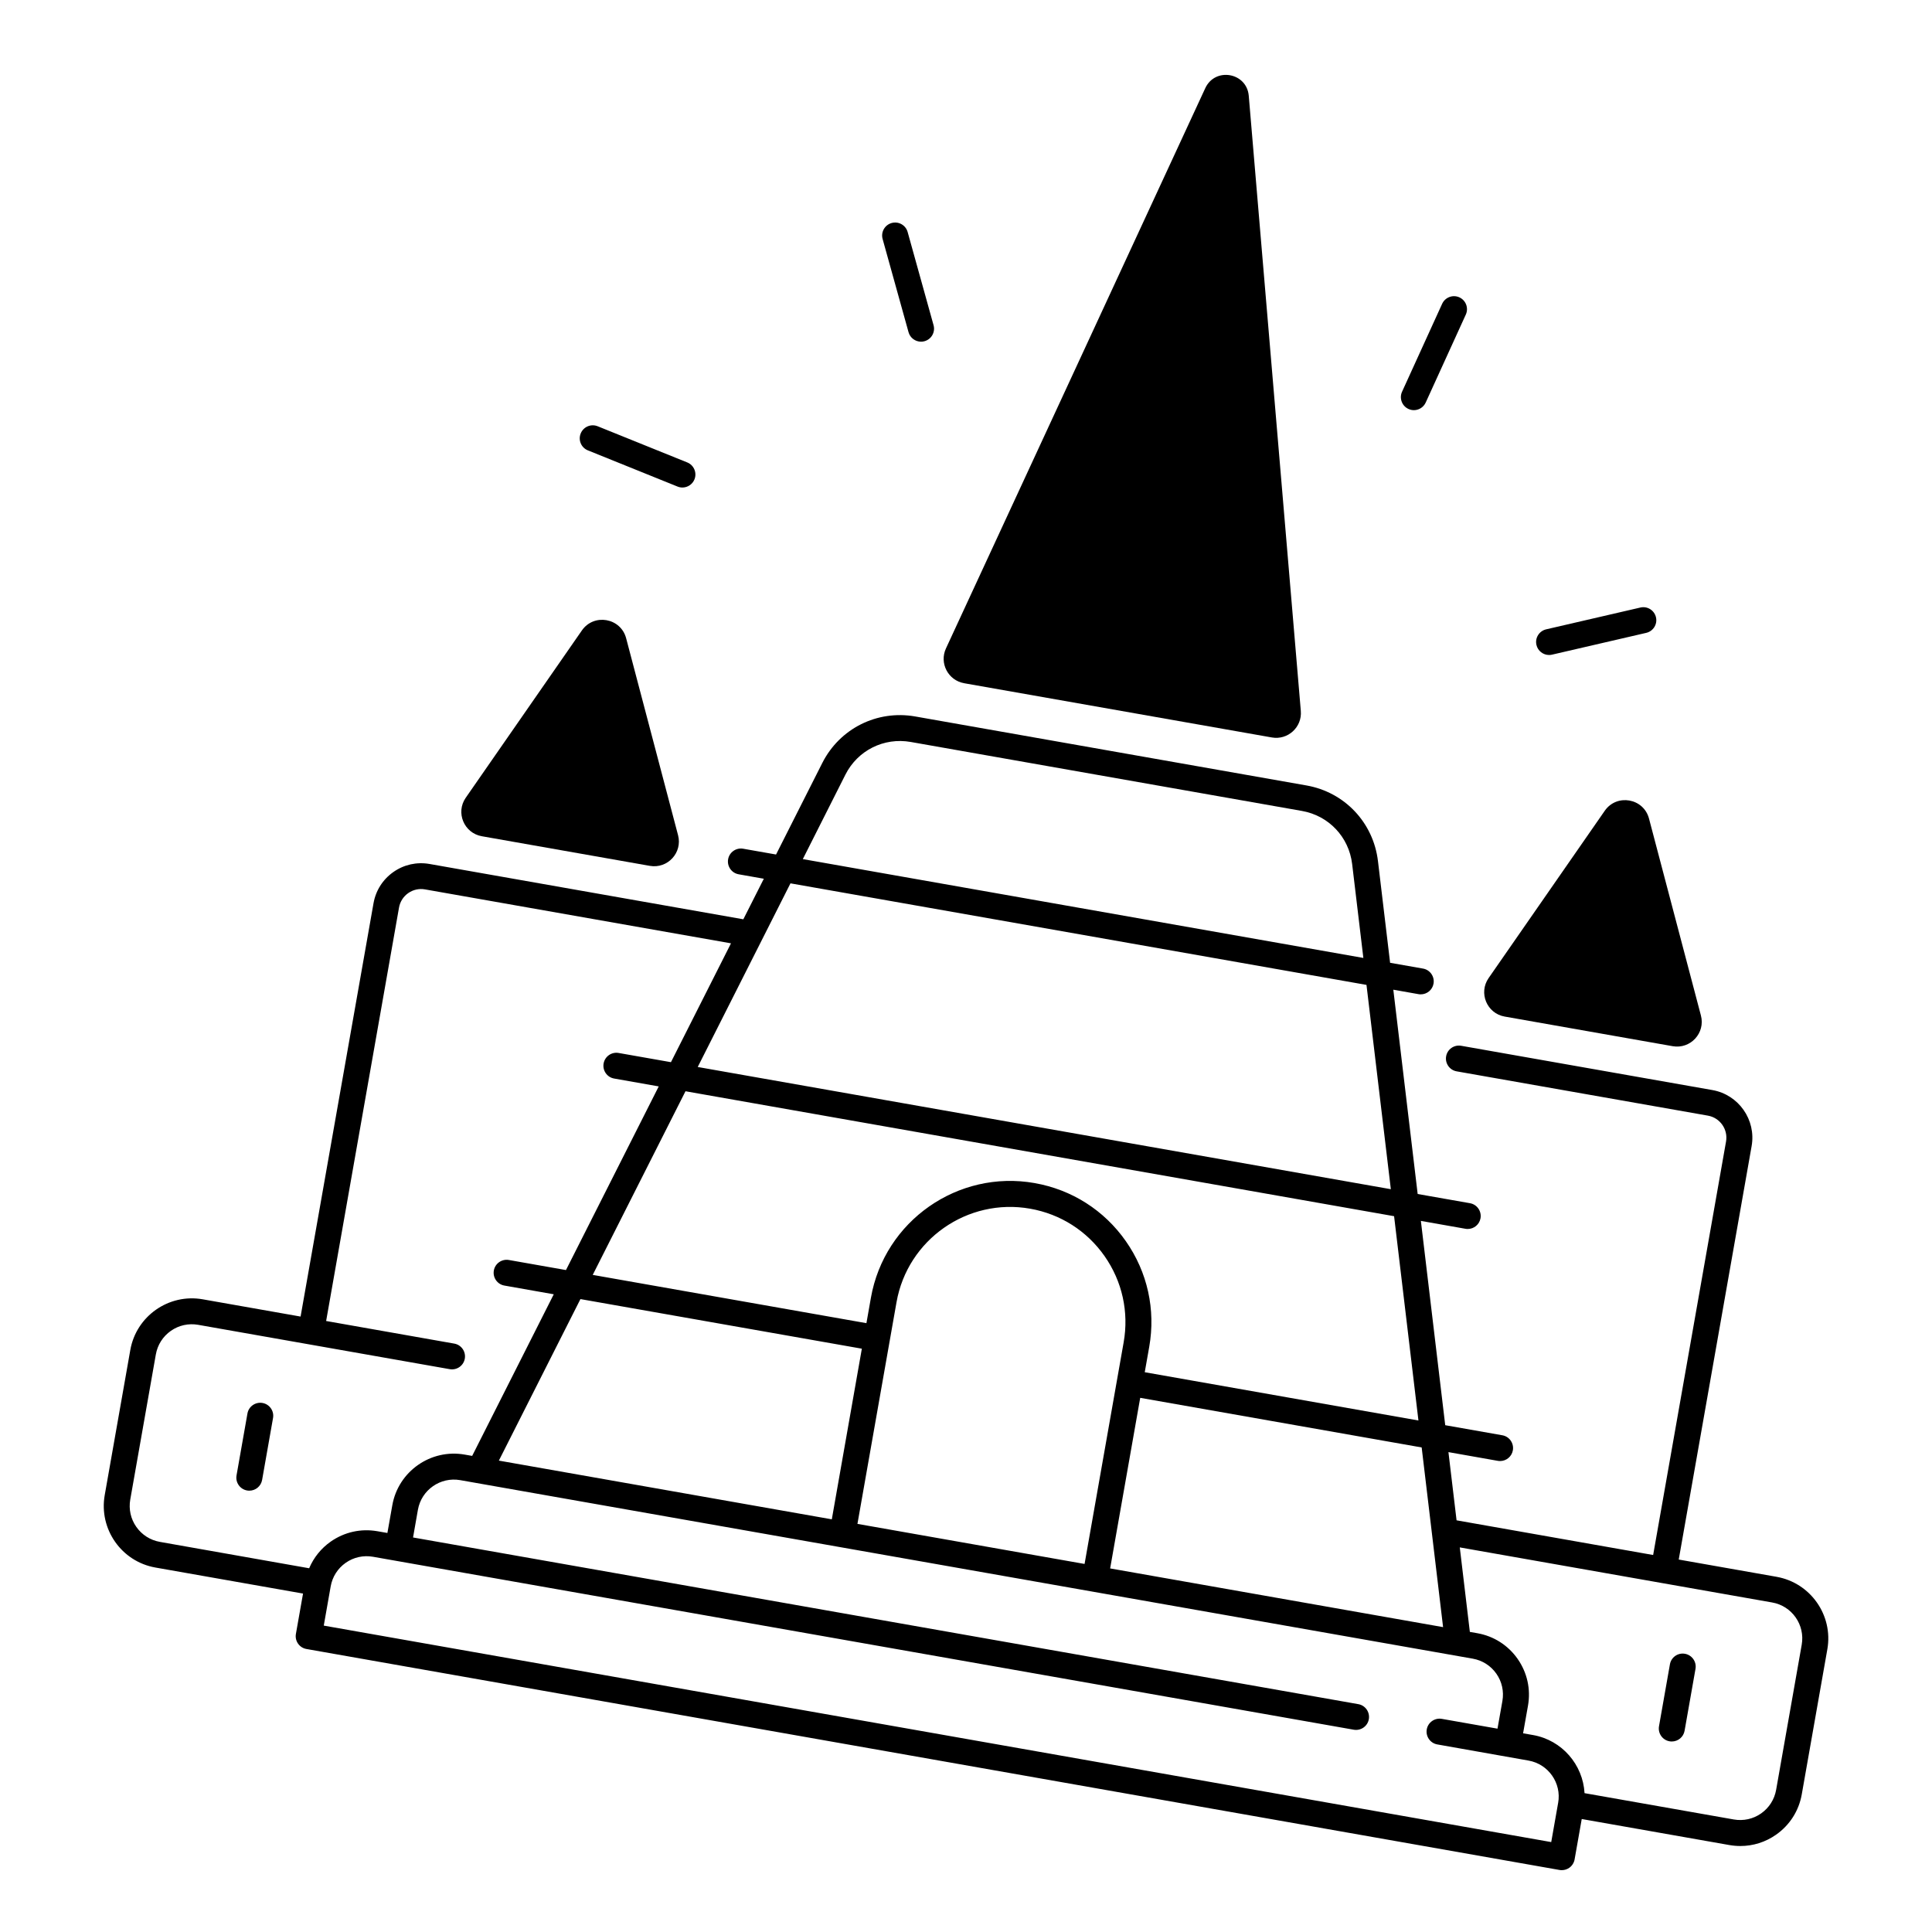
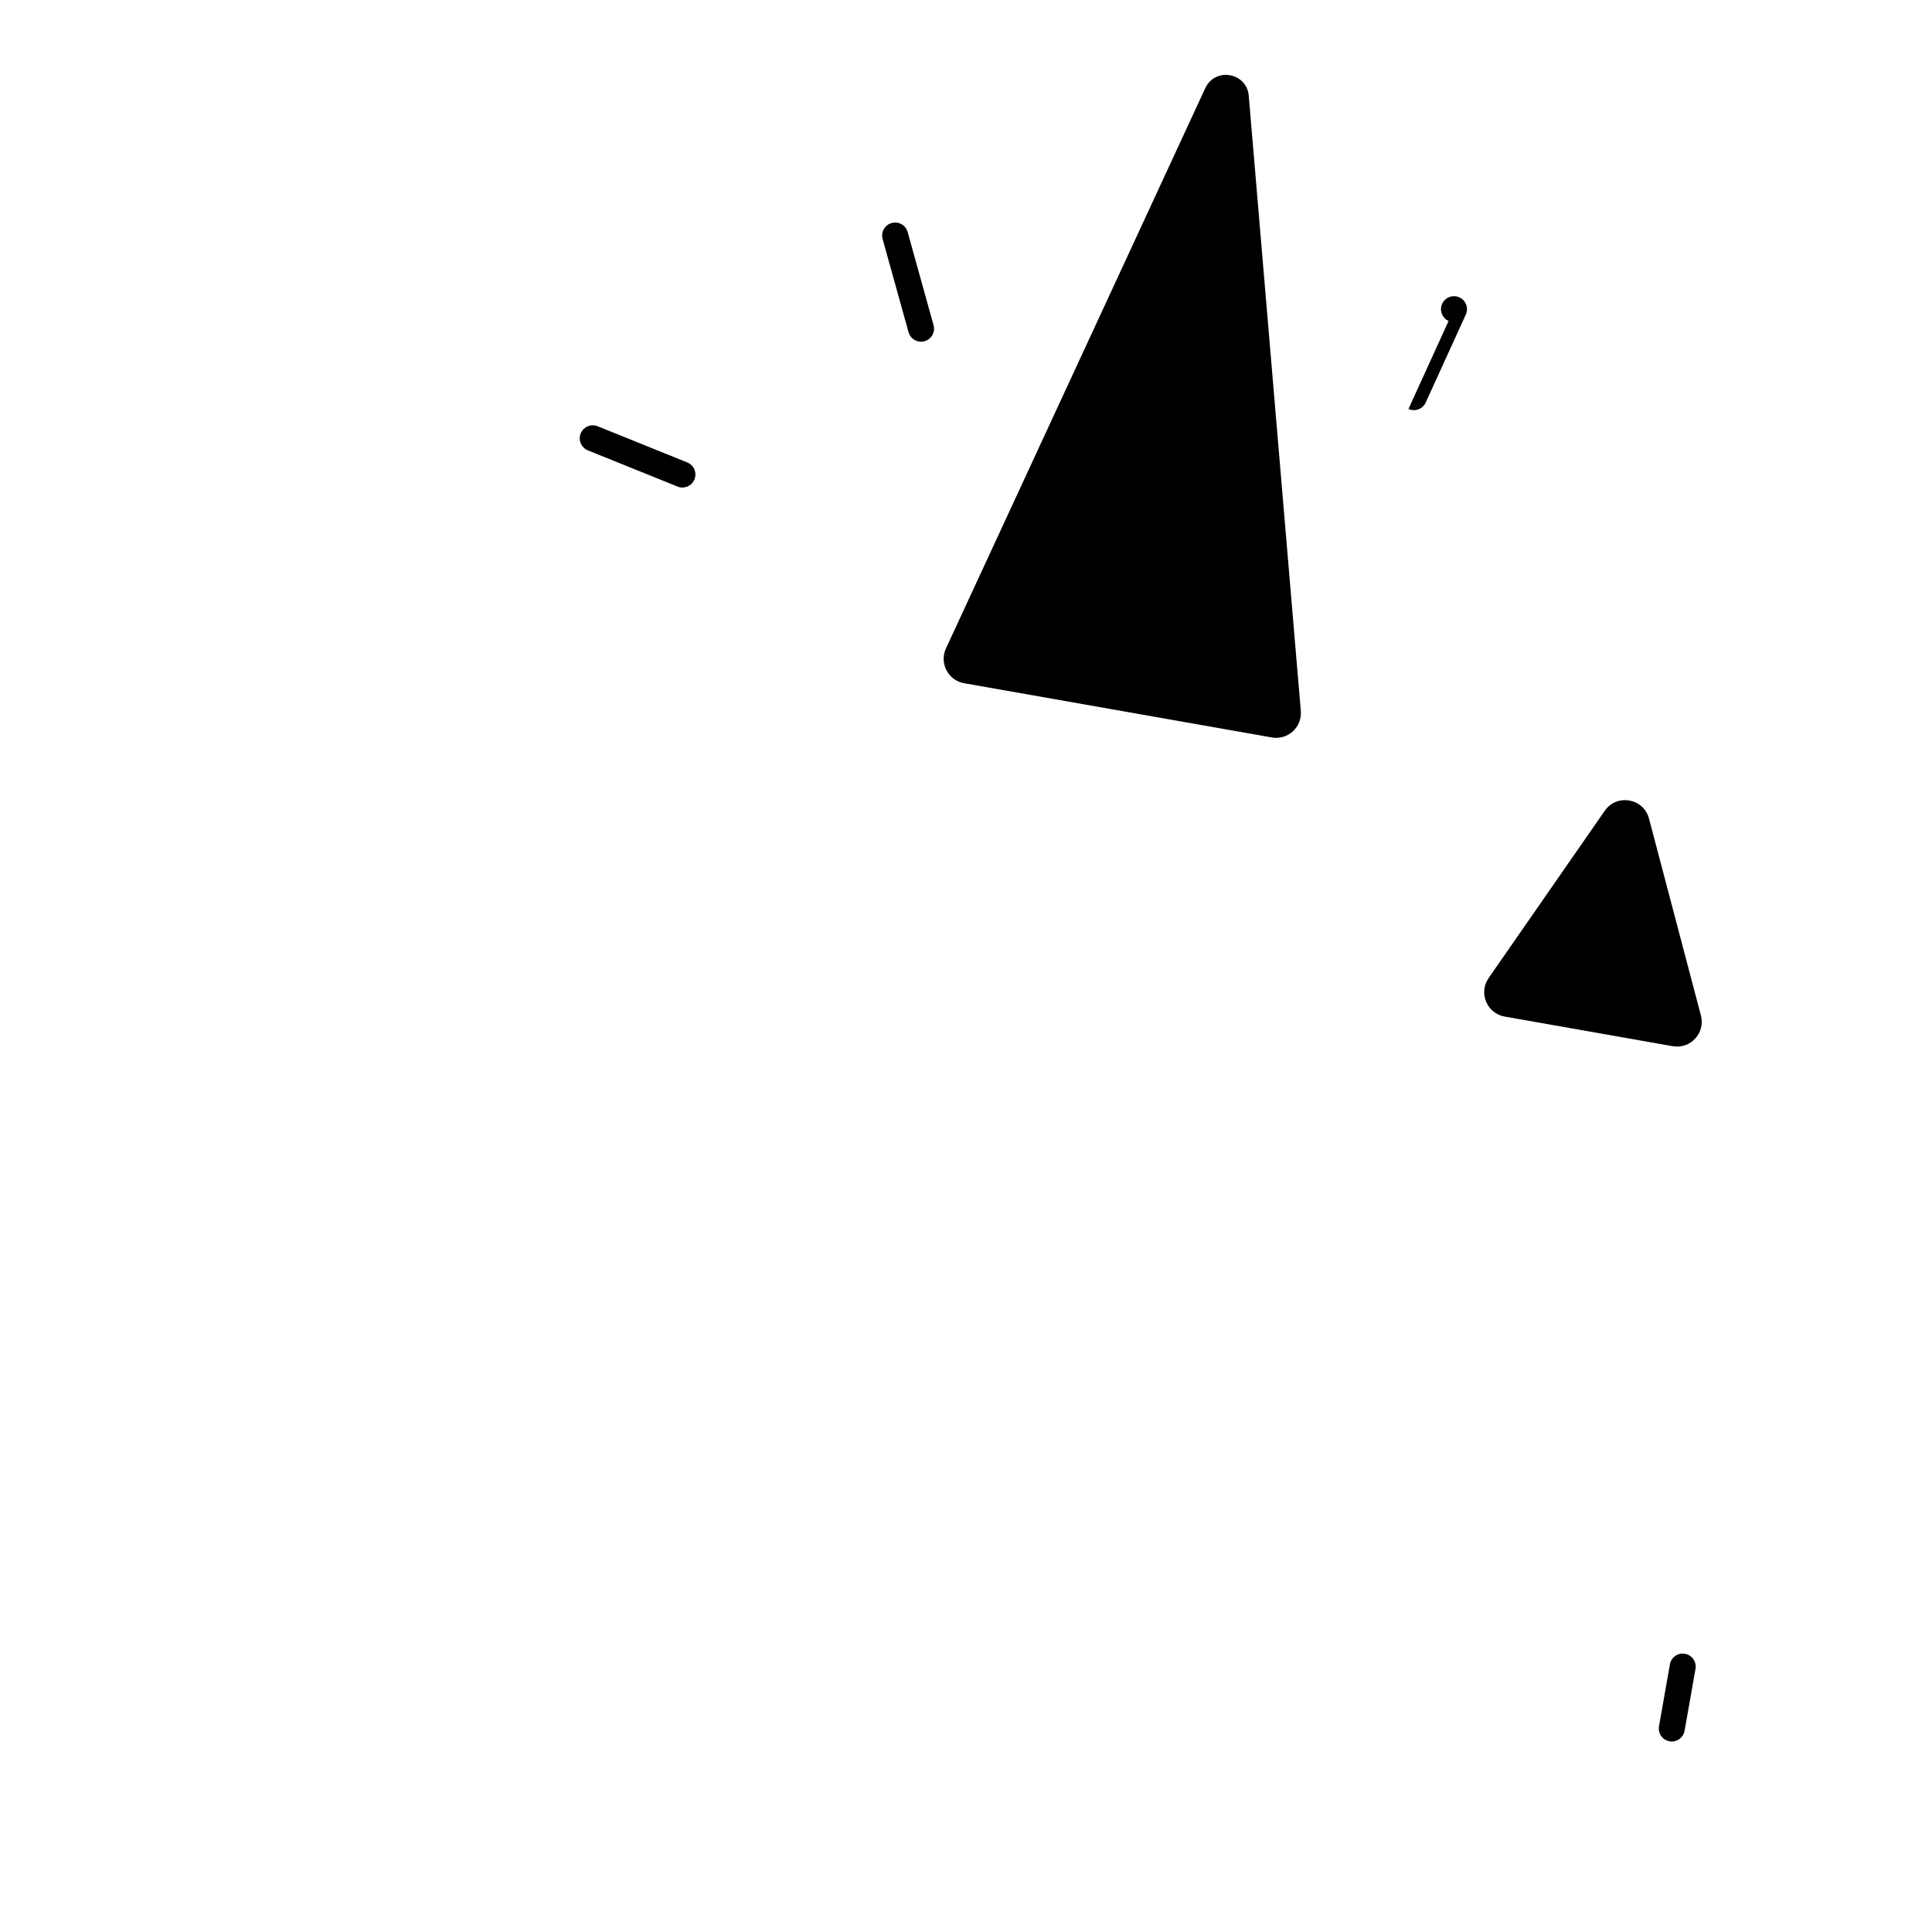
<svg xmlns="http://www.w3.org/2000/svg" fill="#000000" width="800px" height="800px" version="1.1" viewBox="144 144 512 512">
  <g>
    <path d="m542.75 413.4 44.535 7.852c4.715 0.828 8.699-3.504 7.477-8.129l-13.758-52.191c-1.426-5.41-8.543-6.66-11.73-2.066l-30.781 44.34c-2.719 3.926-0.453 9.367 4.258 10.195z" />
-     <path d="m271.68 365.61 44.535 7.852c4.715 0.828 8.699-3.504 7.477-8.129l-13.758-52.191c-1.426-5.41-8.543-6.66-11.73-2.066l-30.781 44.34c-2.719 3.926-0.457 9.355 4.258 10.195z" />
    <path d="m399.5 325.06 81.555 14.375c4.242 0.746 8.039-2.727 7.676-7.016l-13.797-163.03c-0.523-6.188-8.914-7.664-11.523-2.027l-68.723 148.48c-1.809 3.898 0.57 8.465 4.812 9.215z" />
    <path d="m299.79 263.35 23.762 9.594c0.422 0.168 0.855 0.254 1.289 0.254 1.359 0 2.656-0.816 3.199-2.156 0.707-1.762-0.137-3.769-1.898-4.488l-23.762-9.594c-1.762-0.707-3.769 0.137-4.488 1.91-0.719 1.773 0.137 3.762 1.898 4.481z" />
    <path d="m384.77 232.03c0.422 1.523 1.812 2.519 3.316 2.519 0.305 0 0.621-0.039 0.926-0.129 1.832-0.512 2.902-2.41 2.391-4.242l-6.867-24.688c-0.512-1.832-2.402-2.902-4.242-2.391-1.832 0.512-2.902 2.41-2.391 4.242z" />
-     <path d="m517.26 252.38c0.461 0.207 0.945 0.316 1.426 0.316 1.309 0 2.559-0.746 3.141-2.016l10.629-23.312c0.789-1.73 0.031-3.769-1.703-4.566-1.73-0.789-3.769-0.02-4.566 1.703l-10.629 23.312c-0.785 1.727-0.02 3.773 1.703 4.562z" />
-     <path d="m554.53 317.58c0.254 0 0.523-0.031 0.777-0.09l24.965-5.777c1.852-0.434 3.012-2.281 2.578-4.133s-2.281-3.012-4.133-2.578l-24.965 5.777c-1.852 0.434-3.012 2.281-2.578 4.133 0.363 1.586 1.781 2.668 3.356 2.668z" />
+     <path d="m517.26 252.38c0.461 0.207 0.945 0.316 1.426 0.316 1.309 0 2.559-0.746 3.141-2.016l10.629-23.312c0.789-1.73 0.031-3.769-1.703-4.566-1.73-0.789-3.769-0.02-4.566 1.703c-0.785 1.727-0.02 3.773 1.703 4.562z" />
    <path d="m590.53 582.27c-1.879-0.336-3.66 0.926-3.984 2.793l-2.894 16.414c-0.324 1.871 0.926 3.66 2.793 3.984 0.207 0.039 0.402 0.051 0.602 0.051 1.645 0 3.09-1.172 3.387-2.844l2.894-16.414c0.32-1.867-0.926-3.656-2.797-3.984z" />
-     <path d="m213.56 515.8c-1.871-0.324-3.66 0.926-3.984 2.793l-2.894 16.414c-0.324 1.871 0.926 3.66 2.793 3.984 0.207 0.039 0.402 0.051 0.602 0.051 1.645 0 3.09-1.172 3.387-2.844l2.894-16.414c0.332-1.867-0.926-3.66-2.797-3.984z" />
-     <path d="m614.82 561.87-25.938-4.574 19.316-109.57c1.23-6.957-3.434-13.617-10.391-14.848l-66.586-11.738c-1.879-0.324-3.66 0.926-3.984 2.793-0.324 1.871 0.926 3.66 2.793 3.984l66.586 11.738c3.219 0.57 5.371 3.652 4.801 6.867l-19.316 109.57-52.094-9.191-2.156-18.074 13.086 2.312c0.207 0.039 0.402 0.051 0.602 0.051 1.645 0 3.09-1.172 3.387-2.844 0.324-1.871-0.926-3.66-2.793-3.984l-15.133-2.668-6.453-54.141 11.816 2.086c0.207 0.039 0.402 0.051 0.602 0.051 1.645 0 3.09-1.172 3.387-2.844 0.324-1.871-0.926-3.66-2.793-3.984l-13.863-2.441-6.453-54.141 6.672 1.18c0.207 0.039 0.402 0.051 0.602 0.051 1.645 0 3.09-1.172 3.387-2.844 0.324-1.871-0.926-3.66-2.793-3.984l-8.719-1.535-3.219-26.961c-1.219-10.195-8.828-18.254-18.941-20.035l-103.68-18.281c-10.105-1.781-20.023 3.18-24.648 12.348l-12.242 24.234-8.719-1.535c-1.871-0.324-3.66 0.926-3.984 2.793-0.324 1.871 0.926 3.66 2.793 3.984l6.672 1.18-5.434 10.746-83.156-14.66c-3.375-0.59-6.769 0.156-9.574 2.125-2.805 1.969-4.676 4.898-5.273 8.277l-19.328 109.54-25.938-4.574c-8.984-1.586-17.605 4.438-19.188 13.43l-6.781 38.465c-1.586 8.992 4.438 17.605 13.43 19.188l39.125 6.898-1.891 10.707c-0.324 1.871 0.926 3.66 2.793 3.984l332.08 58.559c0.195 0.039 0.402 0.051 0.602 0.051 0.699 0 1.398-0.215 1.977-0.621 0.746-0.523 1.258-1.328 1.418-2.223l1.891-10.707 39.125 6.898c0.973 0.168 1.949 0.254 2.914 0.254 3.367 0 6.652-1.023 9.465-3 3.621-2.539 6.043-6.336 6.809-10.695l6.781-38.465c1.574-8.984-4.461-17.586-13.453-19.18zm-94.062-34.281 5.676 47.617-88.234-15.559 7.969-45.207zm-140.96-28.352 1.789-10.137c2.922-16.59 18.805-27.719 35.406-24.785 8.039 1.418 15.047 5.883 19.73 12.566 4.684 6.691 6.477 14.801 5.059 22.84l-1.789 10.137-8.57 48.602-60.191-10.617zm-15.359 47.398-88.234-15.559 21.617-42.805 74.578 13.145zm149.01-80.332 6.453 54.141-72.531-12.793 1.191-6.742c1.73-9.852-0.461-19.789-6.199-27.984s-14.316-13.656-24.176-15.398c-20.328-3.59-39.793 10.035-43.383 30.375l-1.191 6.75-72.531-12.793 24.582-48.668zm-145.41-117.01c3.246-6.434 10.203-9.918 17.309-8.668l103.68 18.281c7.106 1.25 12.449 6.906 13.305 14.062l2.973 24.895-148.55-26.195zm-14.555 28.801 152.65 26.914 6.453 54.141-183.68-32.387zm-167.11 174.52c-2.547-0.453-4.762-1.859-6.25-3.977-1.484-2.117-2.047-4.684-1.605-7.231l6.781-38.465c0.453-2.547 1.859-4.762 3.977-6.25 2.117-1.484 4.684-2.047 7.231-1.605l66.688 11.758c1.879 0.324 3.66-0.926 3.984-2.793 0.324-1.871-0.926-3.66-2.793-3.984l-33.957-5.992 19.316-109.57c0.277-1.555 1.141-2.914 2.441-3.828 1.301-0.906 2.875-1.258 4.43-0.984l81.102 14.297-15.91 31.496-13.863-2.441c-1.871-0.336-3.66 0.926-3.984 2.793-0.324 1.871 0.926 3.66 2.793 3.984l11.816 2.086-24.582 48.668-15.133-2.668c-1.871-0.324-3.66 0.926-3.984 2.793-0.324 1.871 0.926 3.66 2.793 3.984l13.086 2.312-21.621 42.828-1.977-0.344c-8.992-1.586-17.605 4.438-19.188 13.43l-1.301 7.34-2.637-0.461c-4.359-0.766-8.746 0.207-12.379 2.746-2.566 1.801-4.516 4.242-5.719 7.066zm370.55 69.164-1.832 10.391-325.29-57.367 1.832-10.391c0.453-2.547 1.859-4.762 3.977-6.25 2.117-1.484 4.684-2.047 7.231-1.605l259.93 45.836c1.871 0.324 3.66-0.926 3.984-2.793 0.324-1.871-0.926-3.66-2.793-3.984l-250.5-44.172 1.289-7.34c0.926-5.254 5.953-8.777 11.207-7.852l268.34 47.312c2.547 0.453 4.762 1.859 6.25 3.977 1.484 2.117 2.047 4.684 1.605 7.231l-1.301 7.34-14.762-2.598c-1.871-0.324-3.66 0.926-3.984 2.793-0.324 1.871 0.926 3.66 2.793 3.984l24.184 4.281c5.254 0.926 8.777 5.953 7.844 11.207zm64.551-41.918-6.781 38.465c-0.453 2.547-1.859 4.762-3.977 6.25-2.117 1.484-4.684 2.047-7.231 1.605l-39.566-6.977c-0.414-7.508-5.934-14.043-13.648-15.398l-2.637-0.461 1.301-7.34c0.766-4.359-0.207-8.746-2.746-12.379-2.539-3.621-6.336-6.043-10.695-6.809l-1.969-0.344-2.668-22.395 82.773 14.594c5.254 0.906 8.77 5.934 7.844 11.188z" />
  </g>
</svg>